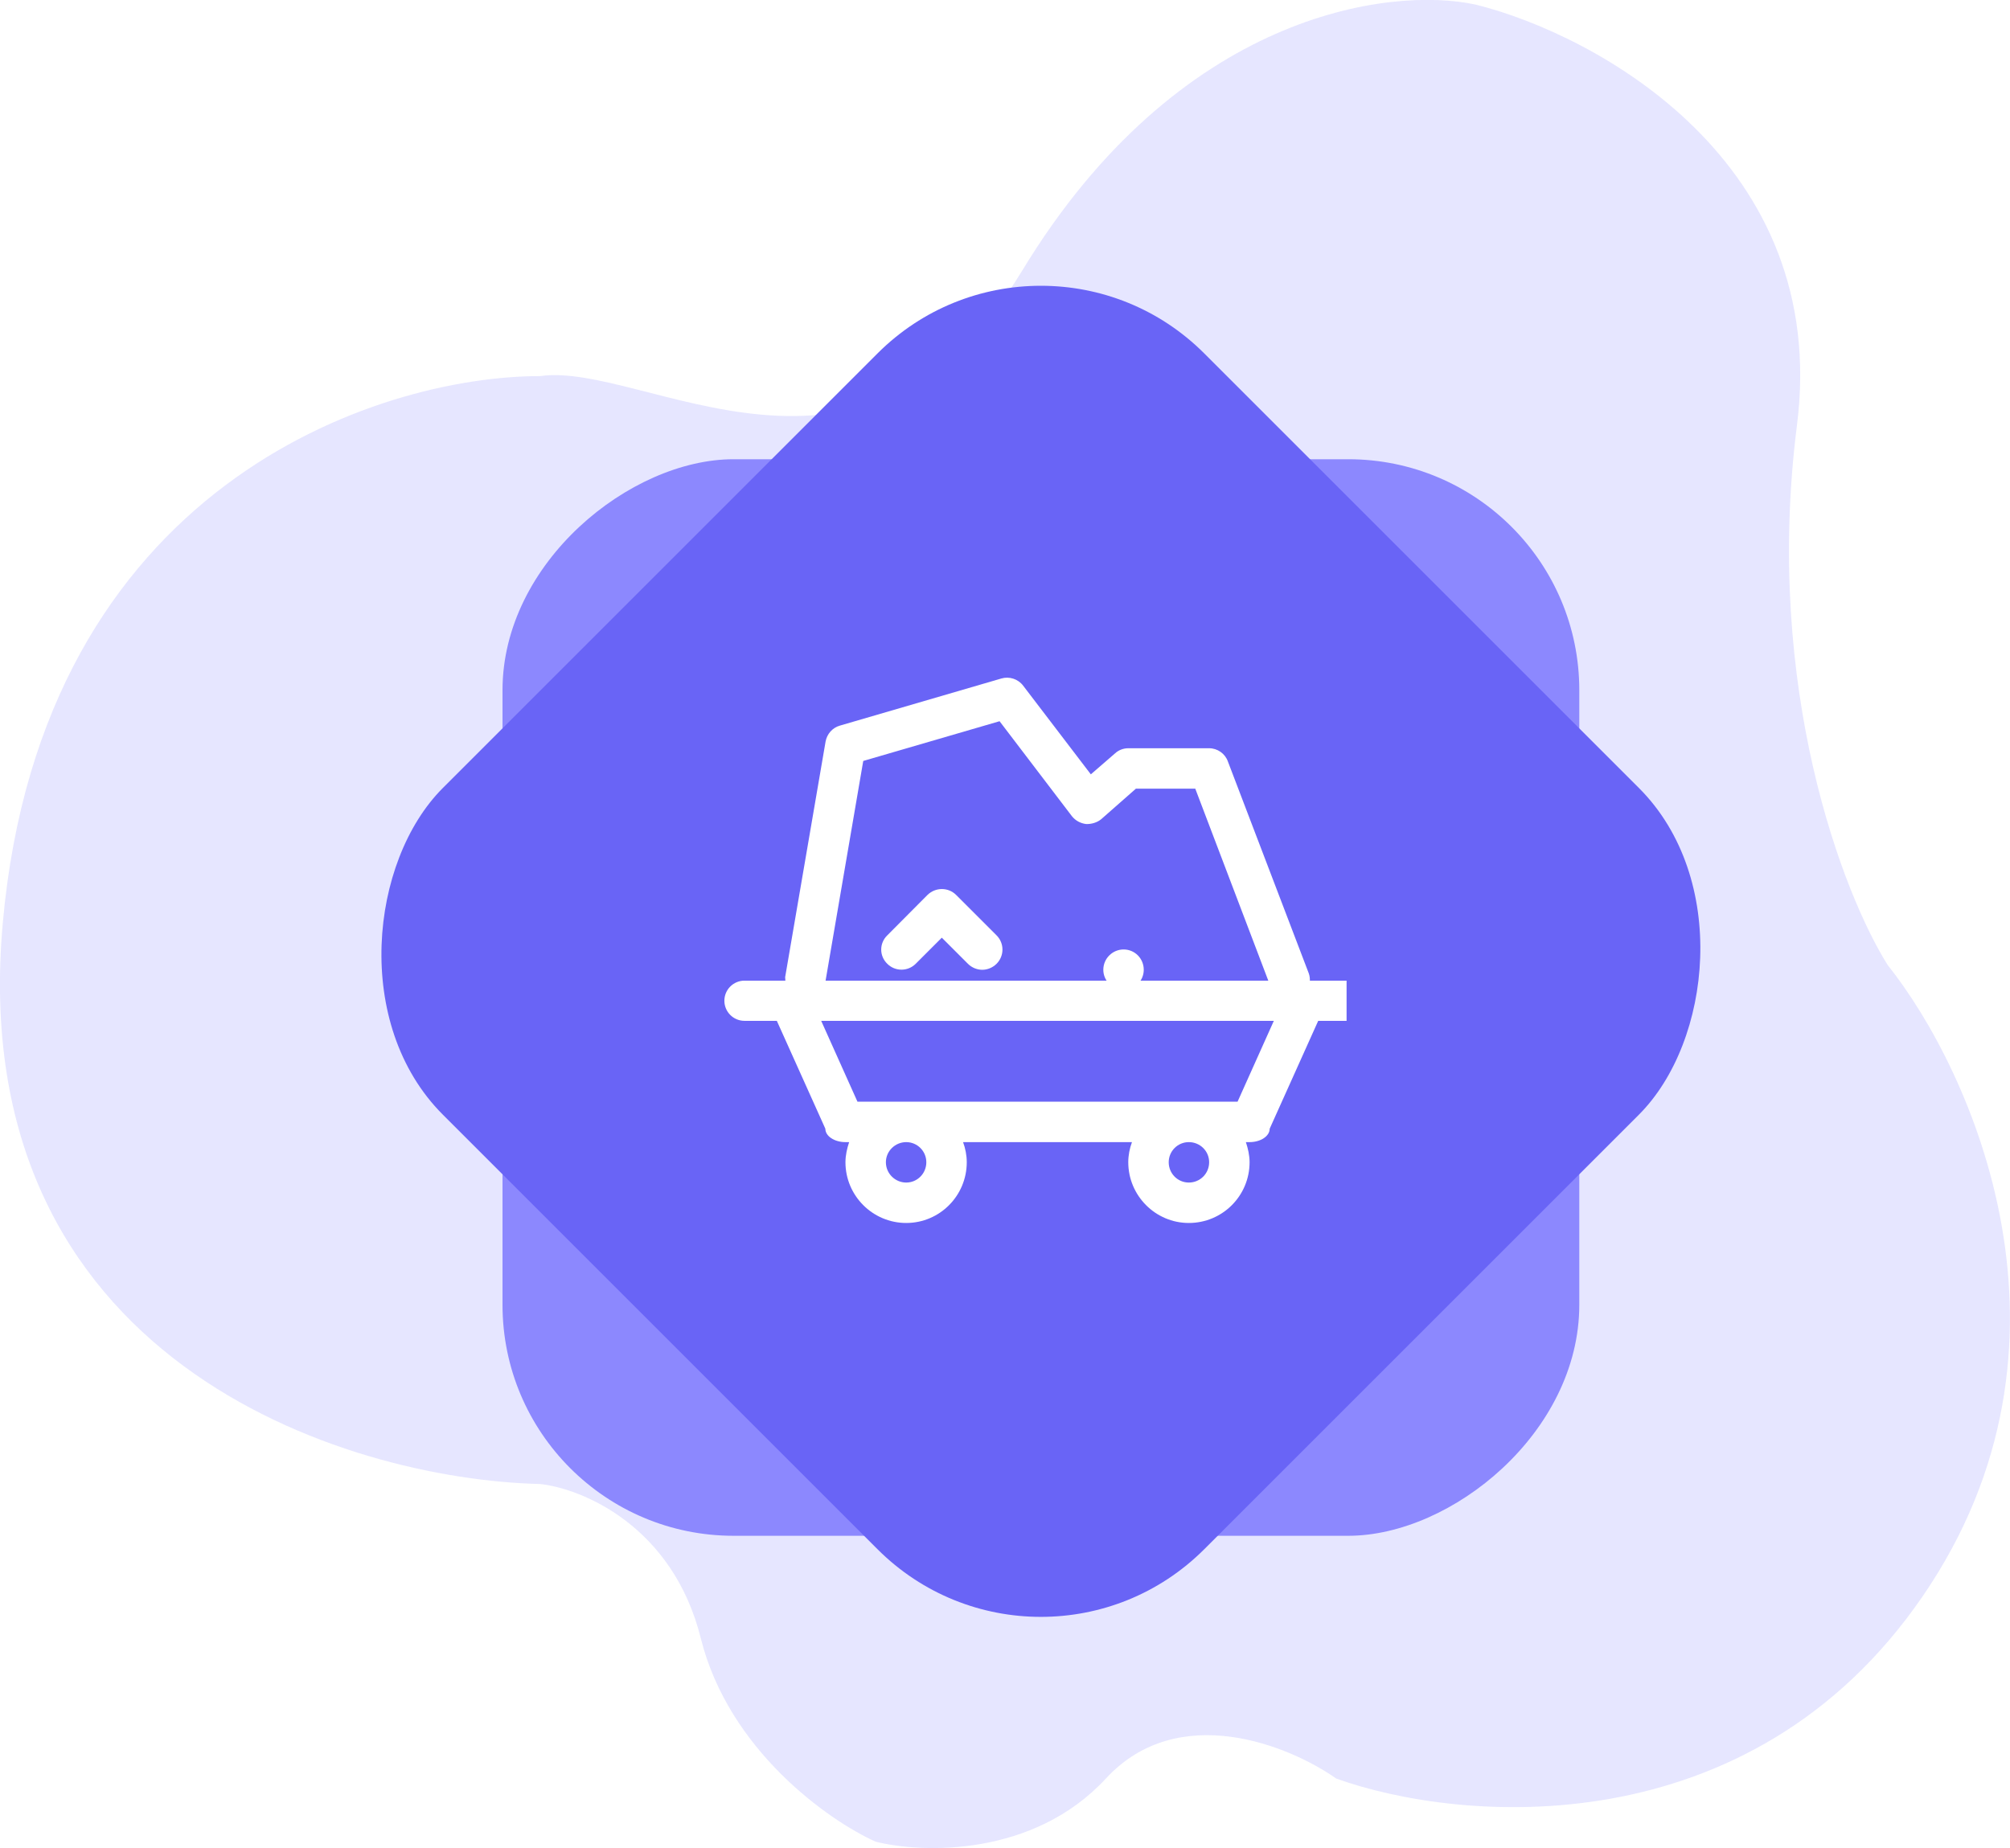
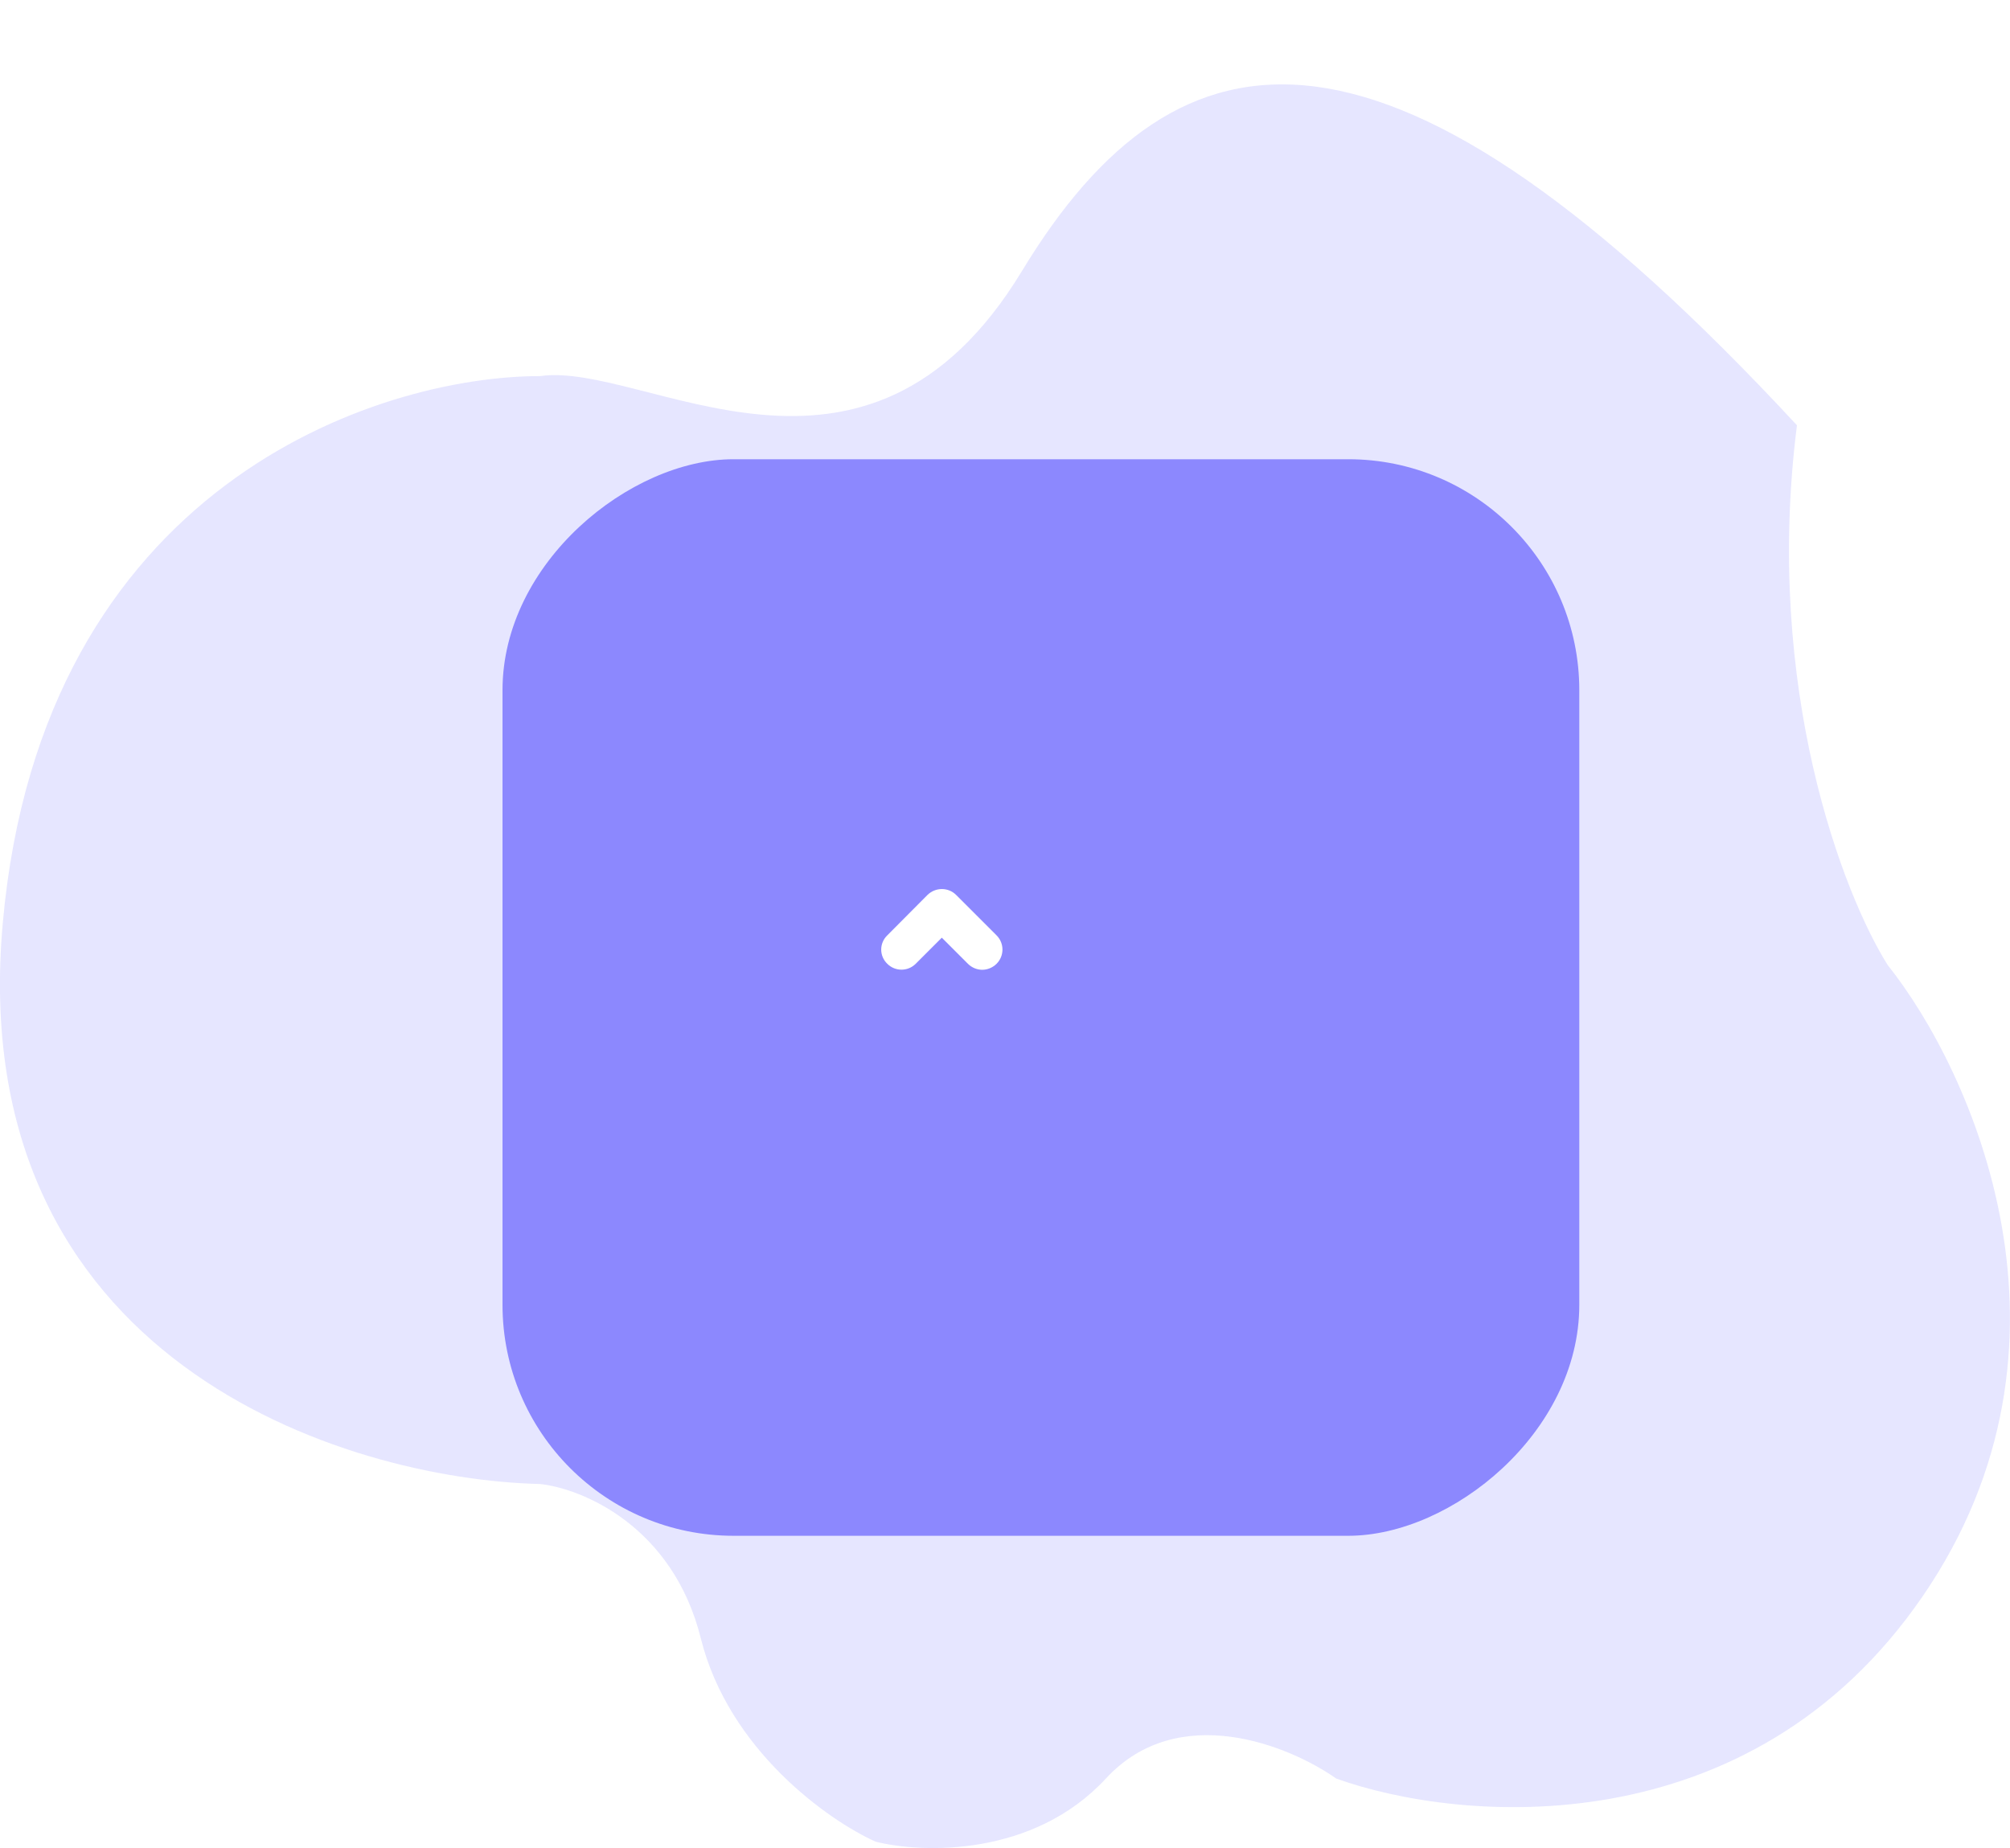
<svg xmlns="http://www.w3.org/2000/svg" width="86.99" height="80" viewBox="0 0 86.99 80" fill="none">
  <desc>
			Created with Pixso.
	</desc>
  <defs>
    <filter id="filter_370_1939_dd" x="16.748" y="14.879" width="56.602" height="56.602" filterUnits="userSpaceOnUse" color-interpolation-filters="sRGB">
      <feFlood flood-opacity="0" result="BackgroundImageFix" />
      <feColorMatrix in="SourceAlpha" type="matrix" values="0 0 0 0 0 0 0 0 0 0 0 0 0 0 0 0 0 0 127 0" result="hardAlpha" />
      <feOffset dx="0" dy="2" />
      <feGaussianBlur stdDeviation="1.667" />
      <feComposite in2="hardAlpha" operator="out" k2="-1" k3="1" />
      <feColorMatrix type="matrix" values="0 0 0 0 0.408 0 0 0 0 0.388 0 0 0 0 0.957 0 0 0 0.5 0" />
      <feBlend mode="normal" in2="BackgroundImageFix" result="effect_dropShadow_1" />
      <feBlend mode="normal" in="SourceGraphic" in2="effect_dropShadow_1" result="shape" />
    </filter>
    <clipPath id="clip370_1941">
      <rect id="冶金矿产" width="28" height="28" transform="translate(30.278 27.122)" fill="white" fill-opacity="0" />
    </clipPath>
  </defs>
-   <path id="矢量 15" d="M23.38 16.28C16.33 16.28 1.81 21.02 0.12 39.96C-1.58 58.9 14.92 64.04 23.38 64.24C25.2 64.44 29.12 66.06 30.33 70.92C31.54 75.77 35.87 78.81 37.89 79.72C39.9 80.23 44.72 80.39 47.86 76.99C51 73.59 55.82 75.57 57.83 76.99C63.17 78.91 75.72 80.02 83.21 69.1C90.71 58.17 85.33 46.33 81.7 41.78C79.79 38.75 76.32 29.82 77.77 18.41C79.22 7 69.11 1.51 63.87 0.2C60.15 -0.61 51 0.56 44.23 11.73C37.46 22.9 27.89 15.63 23.38 16.28Z" fill="#E6E6FF" fill-opacity="1" fill-rule="evenodd" />
+   <path id="矢量 15" d="M23.38 16.28C16.33 16.28 1.81 21.02 0.12 39.96C-1.58 58.9 14.92 64.04 23.38 64.24C25.2 64.44 29.12 66.06 30.33 70.92C31.54 75.77 35.87 78.81 37.89 79.72C39.9 80.23 44.72 80.39 47.86 76.99C51 73.59 55.82 75.57 57.83 76.99C63.17 78.91 75.72 80.02 83.21 69.1C90.71 58.17 85.33 46.33 81.7 41.78C79.79 38.75 76.32 29.82 77.77 18.41C60.15 -0.61 51 0.56 44.23 11.73C37.46 22.9 27.89 15.63 23.38 16.28Z" fill="#E6E6FF" fill-opacity="1" fill-rule="evenodd" />
  <g filter="url(#filter_370_1939_dd)">
    <rect id="矩形 1169" x="68.35" y="17.879" rx="10" width="46.602" height="46.602" transform="rotate(90 68.35 17.879)" fill="#8C88FE" fill-opacity="1" />
  </g>
-   <rect id="矩形 1169" x="45.048" y="8.228" rx="10" width="46.602" height="46.602" transform="rotate(45 45.048 8.228)" fill="#6964F6" fill-opacity="1" />
  <g clip-path="url(#clip370_1941)">
-     <path id="path" d="M48.63 41.1C48.15 41.1 47.75 41.49 47.75 41.98C47.75 42.46 48.15 42.85 48.63 42.85C49.11 42.85 49.5 42.46 49.5 41.98C49.5 41.49 49.11 41.1 48.63 41.1Z" fill="#FFFFFF" fill-opacity="1" fill-rule="nonzero" />
-     <path id="path" d="M58.45 42.45L56.7 42.45L56.69 42.45C56.69 42.34 56.68 42.24 56.64 42.13L53.14 32.96C53.02 32.62 52.69 32.39 52.33 32.39L48.83 32.39C48.62 32.39 48.41 32.47 48.26 32.61L47.21 33.52L44.28 29.68C44.06 29.39 43.68 29.27 43.34 29.37L36.35 31.41C36.03 31.5 35.79 31.77 35.73 32.1L33.98 42.3C33.98 42.35 33.99 42.4 33.99 42.45L33.97 42.45L32.22 42.45C31.74 42.45 31.35 42.84 31.35 43.32C31.35 43.8 31.74 44.19 32.22 44.19L33.62 44.19L35.72 48.86C35.72 49.18 36.11 49.44 36.59 49.44L36.75 49.44C36.66 49.71 36.59 50.01 36.59 50.31C36.59 51.76 37.77 52.94 39.22 52.94C40.67 52.94 41.84 51.76 41.84 50.31C41.84 50.01 41.78 49.71 41.68 49.44L48.99 49.44C48.89 49.71 48.83 50.01 48.83 50.31C48.83 51.76 50.01 52.94 51.45 52.94C52.91 52.94 54.08 51.76 54.08 50.31C54.08 50.01 54.01 49.71 53.92 49.44L54.08 49.44C54.56 49.44 54.95 49.18 54.95 48.86L57.05 44.19L58.45 44.19C58.93 44.19 59.32 43.8 59.32 43.32C59.32 42.84 58.93 42.45 58.45 42.45ZM37.36 32.94L43.26 31.22L46.39 35.33C46.54 35.52 46.76 35.64 47 35.67C47.23 35.68 47.48 35.61 47.66 35.46L49.16 34.14L51.73 34.14L54.89 42.45L35.73 42.45L37.36 32.94ZM40.09 50.31C40.09 50.8 39.7 51.19 39.22 51.19C38.74 51.19 38.34 50.8 38.34 50.31C38.34 49.83 38.74 49.44 39.22 49.44C39.7 49.44 40.09 49.83 40.09 50.31ZM52.33 50.31C52.33 50.8 51.94 51.19 51.45 51.19C50.97 51.19 50.58 50.8 50.58 50.31C50.58 49.83 50.97 49.44 51.45 49.44C51.94 49.44 52.33 49.83 52.33 50.31ZM53.56 47.69L37.11 47.69L35.54 44.19L55.13 44.19L53.56 47.69Z" fill="#FFFFFF" fill-opacity="1" fill-rule="nonzero" />
    <path id="path" d="M41.38 38.74C41.04 38.4 40.49 38.4 40.14 38.74L38.4 40.49C38.05 40.83 38.05 41.38 38.4 41.72C38.74 42.06 39.29 42.06 39.63 41.72L40.76 40.59L41.89 41.72C42.06 41.89 42.29 41.98 42.51 41.98C42.73 41.98 42.96 41.89 43.13 41.72C43.47 41.38 43.47 40.83 43.13 40.49L41.38 38.74Z" fill="#FFFFFF" fill-opacity="1" fill-rule="nonzero" />
  </g>
</svg>